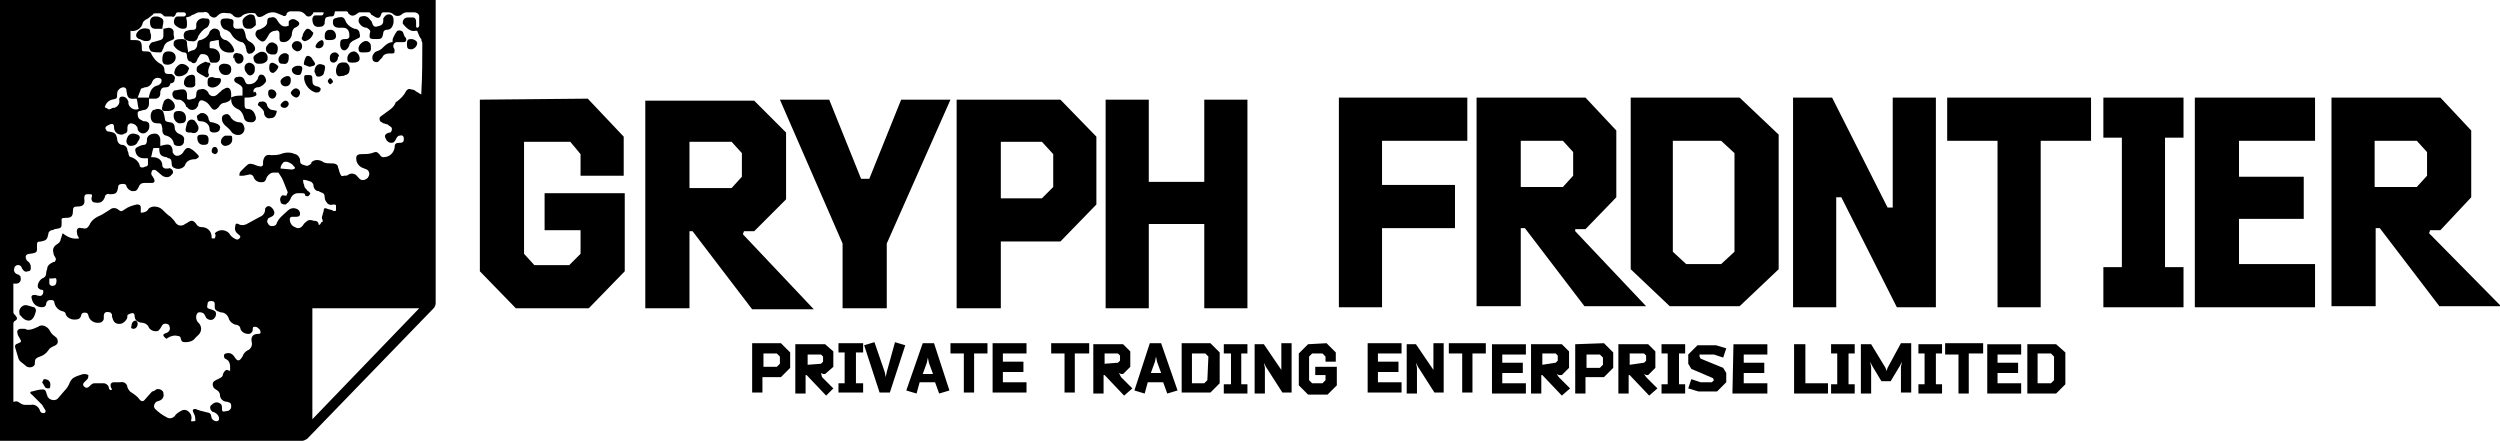
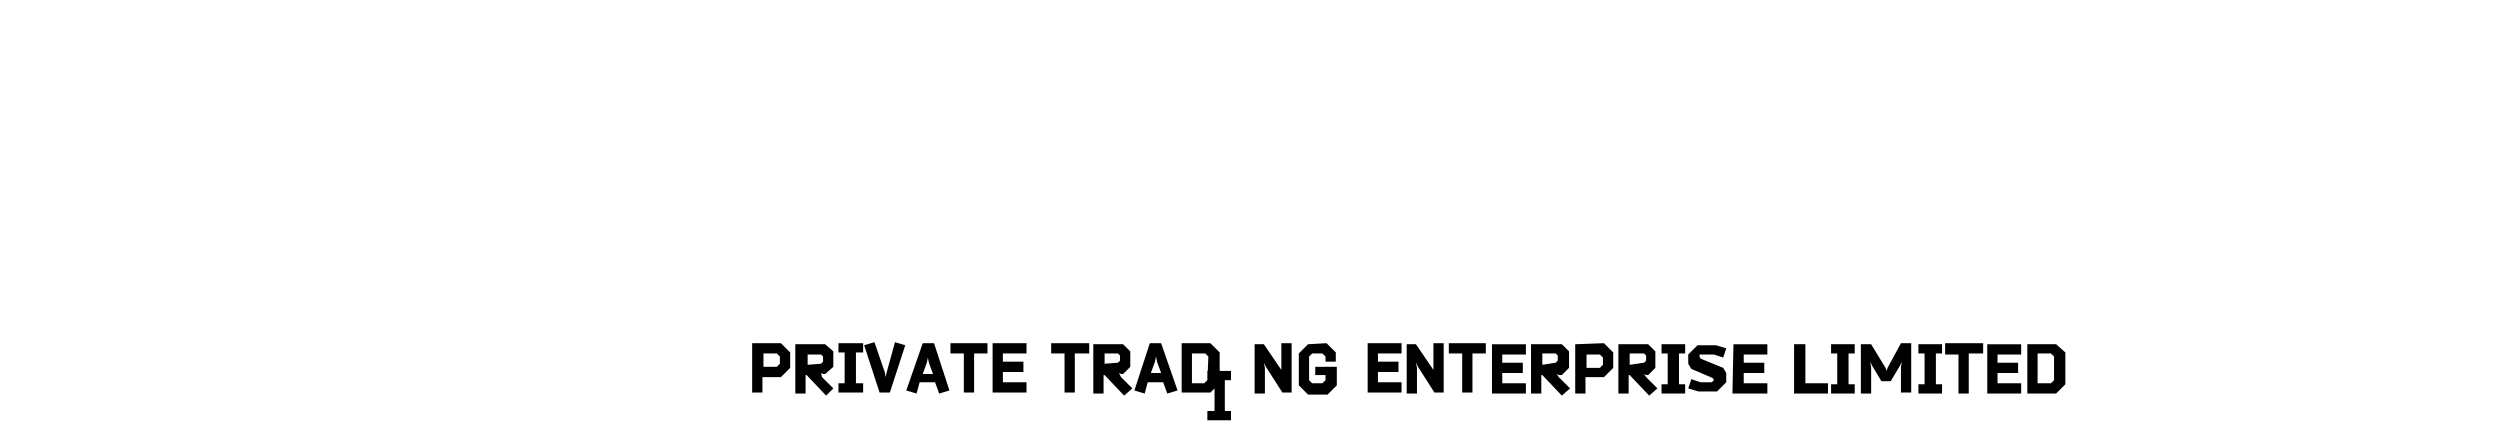
<svg xmlns="http://www.w3.org/2000/svg" version="1.1" id="图层_1" x="0px" y="0px" viewBox="0 0 243.3 42.9" style="enable-background:new 0 0 243.3 42.9;" xml:space="preserve">
-   <path d="M42.4,0.3V0H0v42.9h29.4c0.2,0,0.3-0.1,0.5-0.2L42.2,30c0.1-0.1,0.2-0.3,0.2-0.5V0.3z M10.2,10.4c0.1-0.3,0.3-0.6,0.7-0.7  c0.5-0.1,0.5-0.1,0.5-0.6c0-0.3,0.3-0.6,0.6-0.6c0.1,0,0.2,0,0.3,0.2c0,0,0,0,0,0.1l0,0c0.1,0.6,0.1,0.9,0.9,0.8h0.1  c0.1,0.3,0.1,0.7,0.2,1c-0.4,0.2-0.9-0.1-1-0.5c0-0.1,0-0.1,0-0.2c-0.1-0.3-0.3-0.5-0.6-0.5c-0.2,0-0.3,0.1-0.3,0.3c0,0,0,0,0,0  c0.1,0.3-0.1,0.7-0.5,0.8c0,0-0.1,0-0.1,0c-0.1,0-0.2,0.1-0.2,0.1c-0.1,0-0.2,0.1-0.3,0S10.2,10.5,10.2,10.4z M13.4,9.5  c0.1-0.3,0.2-0.5,0.3-0.8c0-0.1,0.1-0.1,0.1-0.1c0.1,0,0.2-0.1,0.3-0.1c0.3,0,0.6-0.2,0.7-0.5c0.1-0.3,0.4-0.5,0.7-0.4  c0.1,0,0.2,0.1,0.2,0.1c0.1,0.3-0.1,0.5-0.3,0.6c-0.6,0.1-0.8,0.6-0.9,1.1c0,0,0,0.1,0,0.1L13.4,9.5z M30.4,40.8V30h10.4L30.4,40.8z   M41,9.1c0,0,0,0.1,0,0.1l-0.5-0.3c-0.1-0.1-0.3-0.2-0.5-0.2c-0.2-0.1-0.4,0-0.5,0.2c-0.2,0.4-0.5,0.7-0.9,1c0,0-0.1,0-0.1,0.1  c-0.2,0.5-0.6,0.7-1,1c-0.1,0.1-0.3,0.2-0.4,0.3c-0.2,0.1-0.2,0.3-0.1,0.5c0.1,0.1,0.2,0.1,0.3,0.2c0.1,0,0.3,0.1,0.4,0.1  c0.1,0.1,0.3,0.2,0.4,0.3c0.1,0.2,0,0.4-0.1,0.5c0,0-0.1,0-0.1,0c-0.4,0.1-0.5,0.3-0.4,0.5c0.1,0.3,0.3,0.5,0.6,0.5  c0.2,0,0.3-0.1,0.4-0.3c0.1-0.2,0.2-0.4,0.4-0.4c0.3-0.1,0.4,0.1,0.4,0.3s0,0.4-0.4,0.4s-0.5,0.1-0.5,0.5c-0.1,0.5-0.5,0.9-1.1,0.9  c-0.1,0-0.3-0.1-0.3-0.2c-0.3-0.3-0.3-0.4-0.8-0.2c-0.3,0.1-0.7,0.1-1,0.1c-0.5,0-0.6,0.2-0.5,0.7c0.1,0.3,0.3,0.5,0.5,0.6l0.5,0.2  c0.2,0.1,0.3,0.4,0.2,0.6c0,0.1-0.1,0.1-0.1,0.2c-0.3,0.3-0.7,0.3-0.9,0c0,0-0.1-0.1-0.1-0.1c-0.2-0.3-0.6-0.4-0.9-0.2c0,0,0,0,0,0  c-0.1,0.1-0.2,0.1-0.4,0.1c-0.3,0.1-0.3,0-0.4-0.2s-0.1-0.4-0.2-0.6c0-0.3-0.3-0.4-0.6-0.4c0,0-0.1,0-0.1,0c-0.2,0-0.5,0-0.7-0.1  c-0.4-0.3-0.9-0.3-1.2,0c0,0,0,0,0,0.1c-0.2,0.2-0.4,0.3-0.6,0.2c-0.3-0.1-0.5-0.1-0.5-0.5c0-0.3-0.3-0.6-0.5-0.6  c-0.4-0.2-0.9-0.2-1.4,0c-0.3,0.1-0.6,0.1-0.9,0.1c-0.5-0.1-0.7,0.1-0.8,0.6V16c0,0.1-0.1,0.2-0.2,0.2c-0.2,0-0.5-0.1-0.7-0.2  c-0.4-0.1-0.5-0.1-0.8,0.2c-0.1,0.1-0.2,0.2-0.4,0.4c-0.1,0.1-0.2,0.2-0.2,0.4l0,0.1h0.4l0.5-0.1c0.2-0.1,0.5,0.1,0.5,0.3  c0.2,0.4,0.6,0.5,1,0.4c0,0,0,0,0,0c0.1-0.1,0.2-0.2,0.2-0.3c0.1-0.3,0.4-0.6,0.7-0.6h0.5c0.2,0.3,0.4,0.6,0.5,0.9  c0.1,0.3,0.3,0.7,0.4,1c0,0.1-0.1,0.2-0.1,0.3S27.6,19,27.5,19c-0.2,0.1-0.3,0.4-0.2,0.6c0,0.2,0.2,0.3,0.4,0.3c0.1,0,0.2,0,0.2-0.1  c0.2-0.1,0.3-0.3,0.4-0.5c0.1-0.3,0.4-0.5,0.7-0.5h0.3c0.2,0,0.4,0,0.4,0.2c0,0.1,0.2,0.1,0.3,0.1c0.1-0.1,0.2-0.2,0.2-0.3  c0,0-0.1-0.1-0.2-0.2c-0.1,0-0.1-0.1-0.2-0.2c-0.1-0.1-0.2-0.2-0.2-0.4c-0.1-0.2-0.1-0.3-0.1-0.5c0.3,0,0.5,0.1,0.8,0.2  c0.1,0.1,0.2,0.2,0.2,0.3c0,0.3,0.2,0.6,0.5,0.6l0.2,0.1c0.3,0.1,0.4,0.2,0.4,0.5c0,0.2,0.1,0.4,0.2,0.5c0.1,0.2,0.4,0.3,0.6,0.2  c0.1,0,0.3,0,0.3,0.1c0,0.2,0,0.4,0,0.5c0,0-0.2,0.1-0.3,0s-0.4-0.1-0.6-0.2s-0.3,0-0.3,0.2c0,0.1-0.1,0.3-0.1,0.4  c-0.1,0.2-0.1,0.4,0,0.5c0,0,0,0.1,0,0.2l-0.1,0C31.1,22,31,21.9,31,21.8c0-0.2-0.2-0.3-0.3-0.3c-0.3,0-0.5-0.2-0.8,0  c-0.1,0.1-0.3,0.2-0.4,0.4c-0.2,0.3-0.5,0.4-0.8,0.2c-0.3-0.1-0.5-0.4-0.5-0.8c0-0.1,0.1-0.2,0.2-0.2c0.1,0,0.3,0,0.4,0  c0.3,0,0.4-0.1,0.4-0.3c0-0.2-0.1-0.4-0.4-0.5c-0.3-0.1-0.6,0-0.8,0.2c-0.4,0.4-0.9,0.7-1.1,1.3c-0.1,0.2-0.3,0.2-0.5,0.2  c-0.2,0-0.3-0.2-0.4-0.4c0-0.2,0.1-0.4,0.2-0.4l0.2-0.1c0.2-0.1,0.3-0.2,0.3-0.4c0-0.2-0.2-0.5-0.4-0.6c-0.2-0.1-0.4,0-0.5,0.2  c0,0,0,0,0,0.1c0,0.3-0.2,0.6-0.5,0.7c-0.4,0.2-0.7,0.4-1.1,0.6c-0.3,0.2-0.7,0.3-1,0.1c-0.2-0.1-0.3,0-0.3,0.2  c-0.1,0.3,0,0.6,0.3,0.8c0.1,0.1,0.3,0.2,0.1,0.4s-0.3,0.1-0.5,0s-0.4-0.3-0.5-0.5c-0.4-0.4-1-0.4-1.4,0C21,22.8,21,23,20.9,23.2H21  h-0.4c0,0,0-0.1,0-0.1c0-0.6-0.4-1-1-1c-0.2,0-0.4-0.1-0.5-0.3c-0.3-0.4-0.5-0.4-0.9-0.1l-0.2,0.1c-0.2,0.2-0.6,0.2-0.8,0  c0,0-0.1-0.1-0.1-0.1c-0.1-0.2-0.3-0.4-0.5-0.6c-0.3-0.2-0.5-0.4-0.8-0.7c-0.2-0.2-0.5-0.3-0.8-0.3c-0.2,0-0.5,0.1-0.6,0.3  c-0.1,0.2-0.4,0.3-0.7,0.3c0-0.2,0-0.3,0-0.5c0-0.2-0.1-0.3-0.3-0.3c0,0-0.1,0-0.1,0c-0.4,0.1-0.8,0.2-1.2,0.5  c-0.3,0.2-0.3,0.2-0.6,0c-0.2-0.2-0.6-0.2-0.8,0c-0.3,0.2-0.5,0.3-0.8,0.5c-0.5,0.2-1,0.5-1.2,1c-0.2,0.3-0.3,0.4-0.7,0.3  c0,0-0.1,0-0.1,0c-0.3-0.1-0.5,0.1-0.4,0.5c0,0.2,0.1,0.3,0.2,0.5c-0.6,0.1-1.1-0.1-1.6-0.5C6,22.9,6,23.1,5.9,23.3  c0,0.2-0.2,0.4-0.4,0.5c-0.3,0.2-0.4,0.5-0.3,0.8c0,0.2,0.1,0.3,0.2,0.5c0.1,0.1,0,0.3-0.1,0.4c0,0-0.1,0-0.1,0  c-0.1,0-0.1,0.1-0.2,0.1c-0.2,0.1-0.4,0.3-0.4,0.5c0,0.1-0.1,0.3-0.1,0.4c0,0.3-0.1,0.5-0.4,0.6c-0.3,0.2-0.5,0.6-0.4,0.9  c0.1,0.1,0.2,0.2,0.3,0.2c0.3,0,0.2,0.2,0.2,0.3s-0.1,0.3-0.3,0.3c-0.2,0-0.4-0.1-0.5-0.1c-0.3,0-0.4,0.1-0.3,0.4  c0.1,0.5,0.5,0.8,1,0.8c0.2,0,0.4-0.1,0.4-0.4c0.1-0.3,0.3-0.3,0.5-0.3s0.3,0.1,0.3,0.3c0.1,0.4,0.4,0.7,0.8,0.8  c0.1,0,0.3,0.1,0.3,0.3c0.1,0.3,0.5,0.5,0.8,0.5c0.3,0,0.6,0,0.7-0.4c0-0.1,0.1-0.2,0.1-0.2c0.1-0.1,0.4-0.1,0.5,0  c0,0,0.1,0.1,0.1,0.2c0.1,0.5,0.6,0.8,1.1,0.7c0,0,0,0,0,0c0.2,0,0.4-0.2,0.4-0.4c0-0.1,0-0.1,0-0.2c0-0.4,0.2-0.5,0.6-0.4  c0.1,0,0.1,0.1,0.2,0.2c0,0.1,0,0.1,0,0.2c0.1,0.4,0.2,0.6,0.5,0.7c0.4,0.1,0.7-0.1,0.9-0.4c0.1-0.1,0.1-0.3,0.1-0.4  s0.5-0.3,0.6-0.2c0.1,0.1,0.1,0.2,0.1,0.2c0,0.4,0.2,0.6,0.6,0.7c0.4,0,0.7,0.2,0.8,0.5c0.2,0.3,0.6,0.4,0.9,0.3  c0.1-0.1,0.2-0.2,0.3-0.4c0.1-0.2,0.2-0.3,0.4-0.3c0.2,0,0.4,0.1,0.4,0.3c0,0,0,0,0,0c0.1,0.2,0,0.5-0.3,0.6c0,0,0,0,0,0  c-0.3,0.1-0.4,0.2-0.2,0.4s0.2,0.2,0.3,0.1c0.3-0.2,0.7-0.3,1-0.2c0.2,0,0.3,0.1,0.3,0.3c0.1,0.3,0.2,0.3,0.5,0.3  c0.3,0,0.7-0.1,0.9-0.4c0.1-0.1,0.1-0.1,0.2-0.2c0.4-0.3,0.5-0.8,0.2-1.2c0,0-0.1-0.1-0.1-0.1c-0.2-0.2-0.3-0.6-0.1-0.9  c0.1-0.2,0.6-0.1,0.7,0.1c0,0.1,0.1,0.1,0.1,0.2c0.1,0.3,0.5,0.4,0.7,0.3c0,0,0,0,0,0c0.2-0.1,0.4-0.4,0.3-0.7  c0-0.1-0.1-0.1-0.2-0.2c-0.1,0-0.2-0.1-0.3-0.1c-0.3-0.1-0.4-0.1-0.3-0.5c0-0.2,0.1-0.3,0.3-0.3c0,0,0,0,0,0c0.2,0,0.4,0,0.4,0.3  c0,0.1,0,0.2,0,0.3c0,0.2,0.1,0.3,0.3,0.4c0.1,0,0.2,0.1,0.3,0.1c0.4,0,0.7,0.3,0.8,0.7c0.1,0.2,0.3,0.4,0.6,0.5  c0.3,0,0.5,0.2,0.5,0.4c0.1,0.3,0.4,0.5,0.8,0.5c0.2,0,0.4-0.2,0.4-0.4s0-0.3,0.2-0.3c0.2,0,0.3,0.1,0.4,0.2l0.1,0.1  c0.1,0.3,0.1,0.4-0.2,0.4c-0.5,0-0.7,0.3-0.6,0.8c0.1,0.3-0.1,0.7-0.4,0.8c-0.2,0.1-0.4,0.3-0.5,0.6c-0.3,0.5-0.5,0.5-0.8,0  c-0.2-0.3-0.5-0.4-0.8-0.3c-0.1,0-0.2,0.1-0.2,0.2c0,0.1,0,0.2,0.1,0.3c0.5,0.2,0.5,0.6,0.5,1v0.2L22.1,36c-0.2,0-0.3,0.2-0.4,0.4  c0,0.2-0.1,0.3-0.3,0.4L21,37c-0.2,0.1-0.3,0.2-0.3,0.4c0,0.2,0.1,0.4,0.3,0.5c0.2,0.1,0.4,0.3,0.4,0.5c0,0.4,0.3,0.7,0.7,0.7  c0.4,0.1,0.4,0.2,0.4,0.5c0,0.2-0.2,0.4-0.4,0.4l0,0c-0.5,0.1-0.5,0.1-0.5-0.4c0-0.2-0.1-0.3-0.3-0.4c0,0,0,0,0,0  c-0.3-0.1-0.5,0-0.7,0.2c-0.2,0.1-0.2,0.4,0,0.6c0.1,0.1,0.1,0.1,0.2,0.1c0.2,0.1,0.4,0.2,0.5,0.5c0,0.2,0.1,0.3-0.2,0.4  c-0.2,0-0.4-0.1-0.5-0.3l0,0c-0.1-0.5-0.1-0.5-0.6-0.6c-0.3-0.1-0.5-0.1-0.7-0.2c-0.1,0-0.2-0.1-0.3-0.1c-0.2,0-0.3,0.1-0.2,0.3  s0.2,0.4,0.2,0.6s0.1,0.3-0.2,0.3h-0.2c0,0,0-0.1,0-0.1c0.1-0.3,0-0.6-0.2-0.8c-0.2-0.2-0.5-0.3-0.8-0.1c-0.2,0.1-0.5,0.3-0.6,0.5  c-0.2,0.2-0.5,0.3-0.8,0.1c-0.4-0.2-0.8-0.5-1.1-0.8c-0.2-0.2-0.1-0.5,0.1-0.7l0.3-0.1c0.3-0.1,0.5-0.4,0.4-0.7c0,0,0-0.1,0-0.1  c-0.1-0.3-0.5-0.4-0.7-0.3c0,0,0,0,0,0c-0.1,0.1-0.3,0.2-0.4,0.2L14,39c-0.2,0.1-0.3,0-0.4-0.1c0,0,0,0,0,0  c-0.2-0.3-0.5-0.5-0.8-0.7c-0.2-0.1-0.3-0.3-0.4-0.5c0-0.3-0.3-0.6-0.7-0.5c0,0,0,0,0,0c-0.2,0-0.4,0-0.6,0c-0.3,0-0.4,0.2-0.3,0.5  c0,0.1,0.1,0.1,0.1,0.2c-0.1,0.1-0.2,0.1-0.3-0.1c0-0.3-0.3-0.5-0.5-0.5c-0.3,0-0.6,0-0.9,0c-0.2,0-0.3,0.1-0.5,0.3  c-0.1,0.1-0.3,0.2-0.4,0.1c-0.2-0.1-0.3-0.3-0.1-0.5s0.2-0.2,0.3-0.3c0.1-0.1,0.1-0.3,0.1-0.4c-0.2-0.1-0.3-0.1-0.5-0.1  c-0.3,0.1-0.7,0.2-1,0.4C7,36.9,6.9,37,6.8,37.2c-0.1,0.3-0.3,0.6-0.5,0.8l-0.6,0.7C5.5,39,5.1,39,4.8,38.8  c-0.1-0.1-0.2-0.2-0.2-0.3l0,0c-0.1-0.2-0.1-0.6-0.4-0.6c-0.4,0-0.7,0.1-1.1,0.2c-0.2,0-0.2,0.2,0,0.3c0.3,0.3,0.7,0.7,1,1  c0.1,0.2,0.2,0.3,0.3,0.5c0.1,0.1,0,0.3-0.1,0.3c0,0,0,0,0,0c-0.2,0-0.3,0-0.4-0.2c-0.1-0.4-0.5-0.7-0.9-0.6c-0.2,0-0.4,0-0.6,0  c-0.2,0-0.3-0.1-0.5-0.2c-0.1-0.1-0.3-0.2-0.5-0.1H1.3c0-0.1,0-0.2,0-0.3v-7.2c0-0.2,0-0.3,0.2-0.4s0.2-0.3,0-0.5  c-0.1-0.1-0.2-0.2-0.2-0.3v-2.6c0-0.1,0-0.1,0-0.2h0.3C1.9,27.6,2.1,27.3,2,27c0,0,0-0.1,0-0.1c-0.1-0.1-0.2-0.2-0.3-0.2  c-0.3-0.1-0.4-0.4-0.3-0.6c0-0.1,0-0.1,0.1-0.2c0.2-0.2,0.5-0.1,0.6,0.1c0,0.1,0.1,0.2,0.1,0.2c0.1,0.2,0.3,0.3,0.5,0.2  C3,26.4,3,26.2,3,26c0-0.2-0.1-0.4-0.2-0.5c-0.2-0.1-0.3-0.3-0.3-0.5c0-0.2,0.2-0.3,0.4-0.3c0.8-0.1,0.7-0.2,0.7-0.8  c0-0.3,0-0.4,0.4-0.4c0.5-0.1,0.6-0.2,0.7-0.7c0-0.2,0.1-0.3,0.3-0.4c0.1,0,0.2,0,0.3-0.1c0.7-0.1,0.7-0.1,0.7-0.7  c0-0.3-0.1-0.4,0.4-0.4s0.7-0.1,0.7-0.7c0-0.3,0.1-0.4,0.4-0.4l0,0c0.6,0,0.8-0.2,0.7-0.8c0-0.3,0.1-0.4,0.3-0.4h0.1  C9,18.9,9,18.9,8.9,19.3c0,0.2,0.1,0.4,0.3,0.4c0.5,0.1,0.8,0,1-0.5c0-0.2,0.2-0.4,0.5-0.3c0,0,0,0,0,0c0.6,0,0.7-0.1,0.8-0.7  c0-0.3,0.3-0.3,0.5-0.3s0.3,0.1,0.3,0.2c0.1,0.3,0.4,0.5,0.6,0.5c0.3,0,0.4,0,0.6-0.4c0.1-0.3,0.3-0.4,0.6-0.4c0.2,0,0.4,0,0.7,0  c0.2,0,0.3-0.1,0.2-0.4c-0.1-0.1-0.1-0.2-0.2-0.3c-0.1-0.1-0.1-0.3,0-0.5c0.1-0.1,0.3-0.1,0.4,0l0.6,0.5c0.3,0.2,0.7,0.2,0.9-0.1  c0,0,0.1-0.1,0.1-0.1c0.1-0.2,0-0.4-0.2-0.5c-0.1,0-0.1-0.1-0.2,0c-0.1,0-0.2,0-0.3,0c-0.1,0-0.3-0.1-0.3-0.3c0-0.5-0.4-0.8-0.9-0.8  h-0.2c0.1-0.3,0.1-0.5,0.2-0.8c0-0.1,0.1-0.1,0.2-0.1c0.1,0,0.3,0,0.4,0c0,0.6,0.1,0.8,0.7,0.9c0.1,0,0.1,0.1,0.2,0.1  c0.2,0,0.3,0.2,0.3,0.4c0,0,0,0,0,0c0,0.4,0.1,0.5,0.4,0.6c0.3,0.1,0.7,0,0.9-0.3c0.1-0.4,0.5-0.6,0.9-0.6c0.1,0,0.2,0,0.3-0.1  c0.2-0.1,0.2-0.2,0-0.4c-0.2-0.2-0.4-0.4-0.6-0.5c-0.3-0.2-0.5-0.1-0.7,0.2c-0.1,0.2-0.2,0.3-0.4,0.4c-0.2,0.1-0.4,0.1-0.6-0.1  c0-0.1-0.1-0.1-0.1-0.2c0-0.1,0-0.1,0-0.2c-0.1-0.5-0.3-0.6-0.8-0.5l-0.4,0.1c0-0.2,0-0.4,0-0.6c0-0.3-0.2-0.6-0.5-0.6  c-0.3,0-0.7,0.1-0.8,0.5c0,0.1,0,0.1,0,0.2c0,0.2-0.1,0.4-0.3,0.4c-0.2,0-0.4,0.1-0.6,0.2c-0.2,0.1-0.3,0.2-0.2,0.5  c0.1,0.4,0.4,0.6,0.8,0.6h0.4c0,0.2,0,0.4,0,0.6c0,0.1-0.1,0.2-0.2,0.2c-0.1,0-0.2,0.1-0.3,0.1c-0.1,0-0.3,0-0.3-0.2c0,0,0,0,0,0  c-0.1-0.4-0.5-0.7-0.8-0.8c-0.2,0-0.3-0.2-0.3-0.4c0-0.1-0.1-0.2-0.1-0.3c0-0.3-0.3-0.5-0.5-0.5c-0.3,0-0.5-0.3-0.5-0.6  c-0.1-0.5-0.2-0.6-0.8-0.7c-0.1,0-0.2,0-0.3-0.2s0-0.3,0.2-0.4l0.2-0.1c0.3-0.1,0.4,0,0.4,0.3c0,0.4,0.3,0.7,0.7,0.7  c0.1,0,0.2,0,0.3-0.1c0.2,0,0.3-0.2,0.3-0.3v-0.2c0-0.2,0-0.4,0.3-0.5c0.2,0,0.5,0.1,0.6,0.3c0.1,0.1,0.1,0.2,0.1,0.3  c0.1,0.3,0.5,0.5,0.8,0.3c0,0,0,0,0,0c0.3-0.2,0.4-0.5,0.3-0.9c-0.1-0.1-0.2-0.2-0.4-0.2c-0.1,0-0.2,0-0.3-0.1  c-0.3-0.1-0.4-0.3-0.4-0.6c0,0,0,0,0-0.1c0-0.1,0.1-0.2,0.2-0.2c0.1,0,0.3-0.1,0.4-0.1c0.3,0,0.5-0.3,0.5-0.6c0,0,0,0,0,0  c0-0.2,0-0.4,0-0.5h0.6c0.3,0,0.5-0.2,0.5-0.5c0,0,0,0,0,0c0-0.1,0-0.1,0-0.2c0.1-0.3,0.2-0.4,0.5-0.4s0.4-0.1,0.5-0.4  C16.9,8.1,17,7.9,17,7.7c0.1-0.2-0.1-0.4-0.3-0.5c0,0-0.1,0-0.1,0h-0.2c-0.3,0-0.4-0.1-0.4-0.4c0-0.3-0.2-0.5-0.4-0.6  c-0.4-0.2-0.7-0.6-0.9-1C14.7,5.1,14.5,5,14.3,5h-0.1c-0.4,0-0.4,0-0.4-0.4v0c0-0.6-0.2-0.7-0.7-0.7h-0.4V3c0.5,0.1,1.1-0.2,1.2-0.8  c0.1-0.2,0.3-0.3,0.5-0.4l0.5-0.4c0-0.1,0.1-0.1,0.2-0.1c0.2,0,0.3,0,0.5,0c0.1,0,0.2,0.1,0.3,0.2s0.1,0.1,0.2,0.1s0.4,0,0.6,0  c0.2,0.1,0.3,0,0.4-0.2c0,0,0,0,0,0c0-0.1,0.1-0.2,0.2-0.2h0.6c0.1,0,0.2,0.1,0.2,0.2s-0.1,0.2-0.2,0.2h-0.5c-0.2,0-0.3,0-0.4,0.2  s-0.1,0.4,0,0.6c0.2,0.2,0.5,0.4,0.8,0.4c0.3,0,0.4-0.1,0.4-0.4s0-0.4-0.1-0.7c0.1,0,0.3-0.1,0.4-0.1c0.1-0.1,0.3-0.2,0.4-0.2  c0.1-0.1,0.2-0.1,0.4-0.2c0.2,0,0.4,0,0.5,0c0.2-0.1,0.5,0,0.6,0.3c0.2,0.2,0.5,0.3,0.7,0.1c0,0,0.1-0.1,0.1-0.1  c0.4-0.4,0.8-0.2,1.2-0.2c0.1,0,0.1,0.1,0.2,0.1c0.2,0.3,0.6,0.4,0.9,0.2c0,0,0.1-0.1,0.1-0.1c0.3-0.2,0.8-0.3,1.2-0.2  c0.1,0,0.1,0.1,0.1,0.1c0.2,0.3,0.3,0.3,0.6,0.2c0.1,0,0.1-0.1,0.2-0.1c0.4-0.3,0.9-0.4,1.3-0.2c0.2,0.1,0.3,0.1,0.5,0.2  c0.1,0.1,0.3,0.1,0.4-0.1c0,0,0-0.1,0-0.1c0.1-0.1,0.2-0.2,0.4-0.2c0.2,0,0.5,0,0.7,0c0.3,0,0.5,0.1,0.7,0.3  c0.1,0.2,0.4,0.3,0.6,0.1c0.1-0.1,0.2-0.2,0.2-0.3h1c0,0.2-0.1,0.3-0.2,0.3h-0.6c-0.2,0-0.2,0.1-0.3,0.3c0,0.6,0.2,0.9,0.8,0.8  c0.2,0,0.3-0.1,0.4-0.3c0-0.1,0-0.1,0-0.2c0.1-0.4,0-0.4,0.5-0.5c0.4,0,0.4,0,0.5-0.5c0.4,0,0.8,0,1.1,0c0.1,0,0.2,0.1,0.2,0.2  c0.3,0.3,0.5,0.3,0.9,0c0.1-0.1,0.2-0.1,0.2-0.1c0.3,0,0.6,0,0.9,0c0.1,0,0.2,0.1,0.2,0.2c0.2,0.1,0.3,0.2,0.5,0.3  c0.3,0.1,0.4,0,0.5-0.3c0-0.1,0.1-0.2,0.2-0.2c0.2,0,0.4,0,0.5,0c0.2,0,0.4,0.1,0.5,0.2c0.2,0.2,0.6,0.2,0.8,0c0,0,0,0,0,0  c0.1-0.1,0.3-0.2,0.5-0.2c0.2,0,0.5,0,0.7,0c0.3,0,0.5,0.2,0.5,0.4c0,0,0,0,0,0.1c0,0.3,0,0.5,0,0.8c0,0.1-0.1,0.2-0.2,0.2  c-0.1,0-0.1-0.1-0.1-0.2s0-0.3,0-0.4c0-0.2-0.1-0.4-0.3-0.4c-0.2,0-0.3,0-0.5,0c-0.3,0-0.5,0.2-0.5,0.5c0,0,0,0.1,0,0.1  C39.6,2.8,40,3.1,40.4,3c0,0,0,0,0,0h0.2c0.1,0.2,0.1,0.3,0.2,0.5s0.1,0.2,0.2,0.3C41,4,41.1,4.1,41.1,4.2C41.1,5.8,41.1,7.4,41,9.1  z M28.7,16.4c0,0-0.2,0.1-0.3,0.1l-1.1-0.1c0-0.2,0.1-0.4,0.2-0.5c0.1-0.2,0.4-0.2,0.6-0.1c0.2,0.1,0.4,0.2,0.5,0.4  C28.7,16.2,28.7,16.3,28.7,16.4z M5.5,27.3c0,0.3-0.1,0.5-0.3,0.5c-0.2,0.1-0.4-0.1-0.4-0.2c0,0,0-0.1,0-0.1c0-0.1,0-0.3,0-0.4h0.4  C5.4,27,5.5,27.1,5.5,27.3z M2.4,32c-0.1,0-0.2,0-0.4,0c-0.2,0-0.4,0.2-0.3,0.4c0,0,0,0,0,0c0,0.2,0.1,0.3,0.2,0.5  c0.2,0.3,0.2,0.4-0.1,0.5s-0.4,0.2-0.3,0.5s0.2,0.7,0.3,1c0,0.1,0.1,0.1,0.1,0.2c0.2,0.2,0.4,0.3,0.6,0.5c0.2,0.2,0.6,0.2,0.8,0  c0.1-0.1,0.1-0.2,0.1-0.4c0-0.3,0.2-0.4,0.5-0.5c0.3-0.1,0.6-0.3,0.8-0.6c0.1-0.2,0.3-0.3,0.5-0.4c0.3-0.1,0.5-0.3,0.4-0.6  c0-0.2-0.2-0.3-0.3-0.4c-0.2-0.1-0.4-0.4-0.5-0.6c-0.2-0.3-0.6-0.5-0.9-0.4c-0.1,0-0.1,0.1-0.2,0.1C3.3,32,3,32.1,2.7,32.1  C2.6,32.1,2.5,32,2.4,32z M16.9,4.4c0.1,0.2,0.3,0.4,0.5,0.5c0.2,0.1,0.3,0.2,0.5,0.2c0.2,0,0.3,0.1,0.3,0.4c0,0.2,0.1,0.5,0.4,0.5  C18.7,6.2,19,6.2,19.1,6c0.1-0.1,0.1-0.3,0.2-0.4s0.1-0.2,0.2-0.3c0.3-0.1,0.7,0,0.8,0.3c0,0.1,0.1,0.2,0.1,0.3  c0,0.1,0.1,0.2,0.2,0.2c0.1,0,0.3,0,0.4,0c0.2,0,0.4-0.2,0.4-0.4c0.1-0.6-0.3-1-0.8-1c-0.2,0-0.2,0-0.2-0.2c0-0.1,0-0.2,0-0.3  c0-0.1,0.1-0.2,0.2-0.2c0.2,0,0.4-0.1,0.7-0.1c0,0.1,0,0.2,0,0.2c0,0.8,0.6,1.1,1.3,1c0.1,0,0.2-0.1,0.2-0.2c-0.1-0.4-0.4-0.8-0.8-1  c-0.3,0-0.6-0.3-0.6-0.7c0-0.2-0.2-0.4-0.4-0.4c-0.2-0.1-0.5,0.1-0.6,0.3c-0.1,0.4-0.5,0.7-0.9,0.8c-0.2,0-0.3,0.2-0.3,0.4  c0,0.3-0.2,0.6-0.5,0.6c-0.2,0.1-0.3,0.1-0.4,0.2c0-0.3-0.1-0.6-0.1-0.9S18,3.8,17.7,3.8c-0.5,0-0.8,0.1-0.8,0.4  C16.9,4.3,16.9,4.4,16.9,4.4z M22.5,9.2c0-0.5-0.2-0.8-0.6-0.6c-0.1,0.1-0.3,0.1-0.4,0.3C21.3,9,21.2,9.2,21,9.3s-0.5,0.1-0.7-0.2  c0-0.1-0.1-0.2-0.1-0.2c-0.2-0.2-0.4-0.3-0.7-0.2c-0.3,0-0.4,0.2-0.4,0.5s-0.1,0.3-0.2,0.4c-0.2,0-0.3,0.1-0.5,0.1  c-0.2,0-0.2-0.1-0.2-0.2s0-0.2,0-0.3c0-0.2-0.1-0.5-0.4-0.5c0,0,0,0-0.1,0c-0.3,0-0.5,0.1-0.7,0.1c-0.1,0-0.1,0.1-0.2,0.2  c-0.1,0.3,0.1,0.7,0.5,0.7c0,0,0.1,0,0.1,0c0.3,0,0.6,0.3,0.7,0.6c0,0.1,0,0.1,0.1,0.1c0.1,0.2,0.3,0.3,0.5,0.3  c0.2,0,0.4-0.1,0.5-0.3c0.1-0.1,0.1-0.2,0.1-0.3c0.1-0.3,0.2-0.4,0.5-0.3s0.5,0.3,0.7,0.6s0.4,0.4,0.7,0.1c0,0,0.1-0.1,0.1-0.1  c0.1-0.2,0.3-0.4,0.6-0.4C22.5,9.8,22.5,9.7,22.5,9.2z M25,8.5c0.1,0,0.2,0,0.4-0.1c0.2-0.1,0.4-0.3,0.5-0.5c0-0.2-0.1-0.5-0.3-0.6  c-0.3-0.1-0.4,0-0.5,0.3c0,0.1-0.1,0.2-0.1,0.2c-0.2,0.3-0.5,0.4-0.8,0.4c-0.3,0-0.3-0.2-0.4-0.4c-0.1-0.3-0.4-0.4-0.7-0.3  c0,0-0.1,0-0.1,0c-0.2,0.1-0.3,0.3-0.1,0.5c0.2,0.1,0.3,0.2,0.5,0.3c0.1,0.1,0.2,0.2,0.2,0.3c0,0.2,0,0.5,0,0.7  c-0.3,0-0.6,0-0.9,0.1s-0.2,0.1-0.2,0.3c0,0.4,0.2,0.7,0.6,0.9c0.3,0.1,0.5,0.4,0.6,0.7c0.1,0.5,0.3,0.6,0.8,0.6  c0.2,0,0.3-0.1,0.4-0.3c0-0.1,0-0.1,0-0.2c-0.1-0.4-0.3-0.8-0.8-0.8c-0.3,0-0.3-0.2-0.3-0.5c0-0.2,0-0.4,0-0.6c0.3,0,0.6,0,0.9-0.1  s0.3-0.2,0.2-0.4S24.7,9.1,24.7,9C24.6,8.8,24.7,8.6,25,8.5C24.9,8.5,25,8.5,25,8.5z M28.7,2.7l0.2-0.1c0.3-0.2,0.3-0.4,0-0.6  c-0.1,0-0.1-0.1-0.2-0.1c-0.2-0.1-0.5,0-0.6,0.2c0,0.1,0,0.1,0,0.2v0.2c-0.5,0.2-0.8,0-1.1-0.5c-0.1-0.2-0.3-0.4-0.6-0.3  c-0.3,0-0.4,0.1-0.4,0.5c0,0.2-0.2,0.4-0.4,0.5c-0.2,0.1-0.3,0.2-0.5,0.2c-0.2,0.1-0.3,0.4-0.2,0.6c0.1,0.2,0.3,0.4,0.5,0.5  c0.2,0.1,0.4,0,0.5-0.2c0.1-0.1,0.1-0.2,0.2-0.3c0.1-0.3,0.4-0.5,0.7-0.5c0.2-0.1,0.4,0,0.4,0.3c0,0.1,0,0.3,0,0.4  c0,0.3,0.1,0.4,0.4,0.4c0.4,0,0.7-0.3,0.8-0.7C28.4,3.1,28.5,2.8,28.7,2.7z M17.6,13.1c-0.3-0.1-0.6-0.3-0.6-0.7  c0-0.3-0.2-0.5-0.5-0.5c-0.5-0.1-0.4-0.1-0.5-0.6c0-0.1-0.1-0.3-0.1-0.4c-0.1-0.2-0.3-0.3-0.6-0.3c-0.1,0-0.2,0.1-0.4,0.1  c-0.2,0.2-0.3,0.5-0.2,0.9c0.1,0.3,0.3,0.4,0.6,0.4c0.4,0,0.4,0,0.5,0.5c0,0.1,0,0.2,0,0.2c0,0.3,0.2,0.5,0.4,0.5  c0.3,0.1,0.6,0.3,0.7,0.7c0,0.2,0.2,0.3,0.4,0.3c0,0,0,0,0,0h0.2c0.2,0,0.4-0.2,0.4-0.4c0,0,0-0.1,0-0.1  C18,13.4,17.8,13.2,17.6,13.1z M36.6,3.8c0.5,0,0.6,0,0.7-0.6c0-0.2,0.2-0.3,0.3-0.3c0.4,0,0.6-0.2,0.7-0.7c0-0.1,0-0.2,0-0.3  c0-0.3-0.2-0.5-0.4-0.5c0,0-0.1,0-0.1,0c-0.2,0-0.4,0.2-0.5,0.4c0,0,0,0.1,0,0.1c0,0,0,0.1,0,0.1c0,0.4-0.2,0.5-0.7,0.6  c-0.3,0-0.3-0.2-0.4-0.4c0-0.1-0.1-0.2-0.2-0.3c-0.2-0.3-0.5-0.4-0.8-0.3c-0.2,0-0.3,0.2-0.3,0.4c0,0,0,0.1,0,0.1  c0.1,0.3,0.4,0.6,0.8,0.6C36,2.9,36.1,3,36,3.2C35.9,3.8,36,3.8,36.6,3.8L36.6,3.8z M22,2.9c0.2,0.1,0.4,0.2,0.5,0.4  c0.2,0.4,0.6,0.7,1,0.8c0.2,0,0.3,0.2,0.4,0.4c0,0.2,0.1,0.3,0.1,0.5c0.1,0.2,0.2,0.3,0.4,0.2c0.2,0,0.3-0.2,0.4-0.3  c0.1-0.3-0.1-0.6-0.4-0.8c-0.3-0.1-0.5-0.4-0.5-0.7c-0.2-0.8-0.3-0.6-0.8-0.6c-0.3,0-0.4-0.1-0.4-0.4c0.1-0.6-0.1-0.5-0.5-0.6h-0.3  c-0.4,0-0.5,0.2-0.4,0.6C21.6,2.7,21.8,2.9,22,2.9z M33,2.7c0.1,0,0.2,0,0.2,0h0.2c0.4,0,0.6,0.3,0.6,0.7c0,0.1,0,0.1,0,0.2  c-0.1,0.2-0.2,0.2-0.4,0.2c-0.4,0-0.5,0.1-0.5,0.5s0.2,0.6,0.4,0.6s0.4-0.2,0.5-0.5c0-0.2,0.2-0.3,0.3-0.4c0.2-0.1,0.4-0.2,0.6-0.3  C35,3.7,35.1,3.5,35,3.3c0-0.3-0.2-0.5-0.5-0.5c-0.3-0.1-0.6-0.3-0.8-0.6c-0.2-0.5-0.3-0.6-0.8-0.5s-0.5,0.2-0.5,0.5  S32.6,2.7,33,2.7z M39.2,3.1C39.1,3,38.9,2.9,38.7,3c0,0-0.1,0-0.1,0.1c-0.1,0.1-0.2,0.3-0.3,0.5c-0.1,0.2-0.1,0.3-0.1,0.5  c-0.3,0-0.6,0.2-0.8,0.4c-0.2,0.2-0.3,0.3-0.5,0.4C36.7,5,36.5,5,36.4,5.2c-0.2,0.2-0.2,0.5-0.1,0.7c0.2,0.2,0.5,0.2,0.6,0  c0.1-0.1,0.2-0.2,0.3-0.3c0.1-0.3,0.4-0.4,0.7-0.4c0.1,0,0.2,0,0.3,0c0.2,0,0.2-0.1,0.2-0.3s-0.1-0.2-0.1-0.3  c-0.1-0.2,0.1-0.5,0.3-0.5c0,0,0,0,0.1,0h0.6c0.2,0,0.3-0.2,0.2-0.4C39.3,3.5,39.3,3.3,39.2,3.1L39.2,3.1z M18.4,4h0.2  c0.4,0.1,0.6-0.1,0.7-0.5c0.2-0.3,0.4-0.6,0.8-0.8c0.2-0.1,0.3-0.4,0.3-0.6c0-0.2-0.1-0.3-0.3-0.3c0,0,0,0-0.1,0  c-0.4-0.1-0.8,0.1-0.9,0.5c0,0.1,0,0.2,0,0.3c0,0.2-0.1,0.3-0.3,0.3c-0.2,0-0.4,0-0.6,0.1C18,3,17.8,3.3,17.9,3.6  C17.9,3.8,18.1,3.9,18.4,4z M16.5,4c0.5-0.2,0.5-0.2,0.4-0.6c0-0.1,0-0.2,0-0.3c0-0.2-0.2-0.4-0.5-0.4c0,0,0,0,0,0l-0.5,0.1  c0,0.2,0,0.4,0,0.6s0,0.4-0.3,0.5s-0.4,0.1-0.7,0.2c-0.2,0-0.3,0.2-0.4,0.4c0,0.2,0.1,0.4,0.2,0.5c0.3,0.1,0.6,0.1,0.9,0.1  c0.2,0,0.2-0.3,0.3-0.4C16,4.3,16.2,4.1,16.5,4z M23.3,11.9c-0.4,0-0.8-0.3-0.9-0.6c-0.1-0.1-0.2-0.2-0.3-0.2  c-0.2,0-0.5,0.1-0.5,0.4c0,0,0,0.1,0,0.1c0,0.2,0.1,0.4,0.3,0.6c0.2,0.2,0.4,0.3,0.6,0.6c0.2,0.3,0.6,0.4,0.9,0.3c0,0,0,0,0,0  c0.3-0.1,0.4-0.4,0.4-0.6C23.7,12,23.5,11.9,23.3,11.9L23.3,11.9z M2.6,29.7c-0.1,0-0.1,0-0.2,0c-0.4,0.1-0.6,0.5-0.5,0.8  c0,0.1,0,0.2,0.1,0.2c0.2,0.3,0.5,0.5,0.8,0.5c0.3,0,0.5-0.3,0.6-0.6c0-0.1,0.1-0.2,0.1-0.4c0-0.1-0.1-0.3-0.2-0.3L2.6,29.7z M21,12  c-0.1,0-0.2-0.1-0.4-0.1c-0.2,0-0.2-0.1-0.3-0.3c0-0.3-0.3-0.6-0.6-0.6c-0.1,0-0.2,0-0.3,0.1c-0.2,0.1-0.3,0.2-0.2,0.4  c0,0.2,0.1,0.3,0.3,0.3c0,0,0,0,0,0c0.5,0,0.9,0.3,0.9,0.8c0,0,0,0,0,0c0,0.2,0.2,0.3,0.4,0.3c0.3,0,0.6-0.1,0.6-0.4  C21.5,12.3,21.3,12.1,21,12z M26.5,10.7c-0.2,0-0.4-0.2-0.5-0.4c0-0.3-0.3-0.5-0.6-0.4c0,0-0.1,0-0.1,0c-0.1,0-0.2,0.2-0.2,0.3  c0,0,0,0.1,0.1,0.1c0.1,0.1,0.2,0.2,0.3,0.3c0.1,0.1,0.2,0.2,0.2,0.4c0,0.3,0.3,0.6,0.6,0.5c0,0,0,0,0,0c0.4,0,0.5-0.2,0.6-0.5  S26.9,10.8,26.5,10.7L26.5,10.7z M33.7,6.1c-0.7-0.1-0.9,0.1-1,0.7v0.1c0,0.4,0.2,0.6,0.5,0.5c0.1,0,0.3,0,0.4-0.1  C33.8,7.3,34,7.1,34,6.9C34.1,6.6,34,6.3,33.7,6.1C33.7,6.1,33.7,6.1,33.7,6.1L33.7,6.1z M20.4,6.1c-0.1,0-0.2,0-0.4-0.1  c-0.2,0.1-0.5,0.2-0.7,0.4c-0.2,0.1-0.2,0.5-0.1,0.6c0.2,0.2,0.5,0.3,0.8,0.5c0.1,0.1,0.3,0,0.3-0.1c0-0.1,0.1-0.2,0-0.2  c-0.1-0.3,0-0.5,0.1-0.8C20.5,6.3,20.5,6.2,20.4,6.1C20.4,6.2,20.4,6.2,20.4,6.1L20.4,6.1z M17.2,7.4c0.4,0.1,0.8-0.1,1-0.3  c0.1-0.1,0.1-0.3,0.2-0.4c0-0.1-0.1-0.2-0.1-0.2c-0.3-0.3-0.7-0.4-1-0.1c0,0-0.1,0.1-0.1,0.1c-0.1,0.1-0.2,0.3-0.2,0.4  C16.9,7.1,17,7.3,17.2,7.4C17.2,7.4,17.2,7.4,17.2,7.4z M30.8,8.4c-0.3-0.1-0.4-0.2-0.4-0.6s0-0.5-0.4-0.5s-0.4,0-0.4,0.4  c0.1,0.6,0.5,1.1,1.1,1.3h0.2c0.1,0,0.3-0.1,0.3-0.3c0,0,0-0.1,0-0.1C31.1,8.5,31,8.4,30.8,8.4L30.8,8.4z M14.7,3.5  c0-0.2-0.1-0.3-0.1-0.5c0-0.1-0.1-0.2-0.2-0.2c-0.4-0.1-0.8,0-1,0.3c-0.2,0.2-0.2,0.5,0,0.6c0.1,0.1,0.1,0.1,0.2,0.1  C13.8,3.9,14,4,14.2,4C14.6,4,14.7,3.9,14.7,3.5z M24.2,2.8c0.1,0,0.3,0,0.4-0.1c0.1-0.1,0.3-0.2,0.3-0.3c0-0.2,0-0.5-0.1-0.7  c0-0.2-0.2-0.3-0.4-0.3c0,0,0,0-0.1,0c-0.3,0.1-0.6,0.3-0.7,0.6C23.6,2.6,23.8,2.8,24.2,2.8z M16.4,5c-0.4,0-0.6,0.2-0.6,0.8  c0,0.4,0.2,0.5,0.5,0.5c0.4,0,0.8-0.3,0.8-0.7S16.8,5,16.4,5z M15.8,2.8L15.8,2.8z M15.6,1.7c-0.2-0.1-0.3-0.1-0.5-0.1  c-0.3,0-0.5,0.2-0.5,0.5c0,0,0,0,0,0.1c0,0.4,0.2,0.6,0.5,0.6h0.7c0-0.2,0.1-0.5,0.1-0.7C15.9,1.9,15.8,1.8,15.6,1.7z M19.3,12.3  c-0.1-0.2-0.2-0.4-0.4-0.6c-0.2-0.1-0.4-0.1-0.6,0.1c0,0.1-0.1,0.1-0.1,0.2c0,0.1-0.1,0.3-0.1,0.4c-0.1,0.4,0,0.5,0.4,0.5h0.1  C19.1,13.1,19.4,12.7,19.3,12.3z M25.2,5.1c-0.1,0.1-0.2,0.1-0.3,0.2c-0.2,0.1-0.3,0.3-0.2,0.5c0,0.2,0.2,0.4,0.4,0.4h0.3l0,0  c0.2,0,0.4-0.1,0.5-0.2c0.2-0.1,0.2-0.6,0-0.8C25.7,5,25.4,5,25.2,5.1z M17.4,10.8c-0.3,0-0.5,0.1-0.5,0.4c0,0,0,0.1,0,0.1  c0,0.3,0.2,0.6,0.5,0.7c0,0,0.1,0,0.1,0c0.4,0,0.6-0.1,0.6-0.5S17.9,10.8,17.4,10.8z M13,13c-0.4,0-0.6,0.2-0.7,0.7  c0,0.3,0.2,0.5,0.4,0.5c0,0,0,0,0,0c0.3,0,0.6-0.1,0.7-0.4C13.8,13.3,13.6,13.1,13,13z M16.1,10.8h0.2c0.5,0,0.8-0.2,0.7-0.6  c-0.1-0.3-0.3-0.5-0.6-0.6c-0.2,0-0.4,0.1-0.5,0.4c0,0.1-0.1,0.2-0.1,0.4c-0.1,0.2,0,0.4,0.2,0.4C16,10.8,16,10.8,16.1,10.8  L16.1,10.8z M18.5,7.3c-0.4,0.1-0.6,0.4-0.6,0.8c0,0,0,0,0,0c0,0.2,0.2,0.4,0.4,0.4c0.2,0,0.5,0.1,0.7-0.2c0,0,0-0.1,0-0.1  c0-0.1,0-0.2,0-0.2V7.7C19,7.4,18.9,7.2,18.5,7.3L18.5,7.3z M35.7,4c-0.3-0.1-0.9,0.4-0.8,0.8c0,0.2,0.1,0.3,0.3,0.3  c0.1,0,0.2,0,0.3,0c0.5,0,0.6-0.1,0.6-0.4c0-0.2,0-0.4-0.1-0.5C35.9,4.1,35.8,4,35.7,4z M34.5,5c-0.4,0-0.7,0.3-0.7,0.7  c0,0.3,0.1,0.4,0.5,0.4S35,6,35,5.7C35,5.4,34.8,5.1,34.5,5C34.6,5.1,34.5,5.1,34.5,5L34.5,5z M23.9,6.3c-0.1,0.1-0.1,0.2-0.1,0.3  C23.8,6.8,23.9,7,24,7.1c0.1,0.2,0.3,0.3,0.5,0.2c0,0,0,0,0,0c0.2-0.1,0.3-0.3,0.3-0.5c0,0,0-0.2,0-0.2c0-0.3-0.3-0.5-0.6-0.5  C24,6.2,23.9,6.2,23.9,6.3z M26.7,4.2c-0.1-0.1-0.3-0.1-0.5,0c-0.2,0.2-0.4,0.4-0.3,0.7c0,0.1,0.1,0.2,0.2,0.3  c0.1,0,0.2,0.1,0.3,0.1c0.1,0,0.2,0,0.3,0c0.2,0,0.3-0.2,0.3-0.3C27.1,4.6,27,4.3,26.7,4.2z M22,7.3c0.3,0,0.5-0.2,0.5-0.5  c0,0,0,0,0-0.1c0-0.3-0.2-0.5-0.7-0.5c-0.3,0-0.5,0.2-0.5,0.4c0,0,0,0,0,0.1C21.4,7.1,21.6,7.3,22,7.3z M20.5,8.5  c0.4,0.1,0.9-0.2,1-0.6c0,0,0,0,0-0.1c0-0.1,0-0.2-0.2-0.2c-0.2,0-0.4,0-0.6-0.1c-0.4,0-0.5,0.1-0.5,0.5C20.2,8.4,20.3,8.4,20.5,8.5  z M19.7,13.1c-0.4,0-0.5,0.1-0.5,0.3c0,0.4,0.2,0.7,0.6,0.7s0.5-0.1,0.5-0.5S20.1,13.1,19.7,13.1z M31.4,6.3  c-0.4-0.2-0.8,0.1-0.8,0.7c0.1,0.1,0.1,0.3,0.2,0.4s0.5,0.1,0.7-0.2c0-0.1,0.1-0.3,0.1-0.4C31.7,6.5,31.6,6.3,31.4,6.3  C31.4,6.3,31.4,6.3,31.4,6.3z M30.5,5.9c-0.1-0.1-0.1-0.2-0.2-0.3c-0.2-0.2-0.4-0.2-0.5-0.1s-0.3,0.7-0.2,0.8l0,0l0.5,0.2  C30.7,6.4,30.8,6.3,30.5,5.9z M30.5,3.2c-0.1-0.1-0.2-0.2-0.3-0.3c-0.3-0.2-0.4-0.1-0.6,0.2s-0.1,0.4-0.2,0.5  c-0.1,0.2,0,0.3,0.2,0.4c0,0,0.1,0,0.1,0C30.1,3.9,30.4,3.6,30.5,3.2z M22.4,13.2c-0.2,0-0.3,0-0.5,0c-0.2,0.1-0.4,0.3-0.4,0.6  c0,0.2,0.2,0.4,0.4,0.4c0.3,0,0.7-0.2,0.7-0.6c0,0,0,0,0,0C22.6,13.3,22.6,13.2,22.4,13.2L22.4,13.2z M28.1,5.6c0-0.1,0-0.1,0-0.2  c0-0.1-0.1-0.1-0.2-0.2c-0.3-0.1-0.7,0.1-0.8,0.5c0,0,0,0.1,0,0.1c0,0.2,0.1,0.4,0.3,0.4c0,0,0.1,0,0.1,0  C27.9,6.3,28.1,6.1,28.1,5.6L28.1,5.6z M32.7,3.5c0-0.3-0.2-0.6-0.5-0.6c0,0-0.1,0-0.1,0c-0.3,0-0.5,0.2-0.5,0.6s0.1,0.4,0.5,0.4  S32.7,3.8,32.7,3.5L32.7,3.5z M40,3.8c-0.3,0-0.4,0.1-0.4,0.5s0.1,0.5,0.4,0.5c0.3,0,0.6-0.3,0.6-0.6C40.6,4,40.3,3.8,40,3.8z   M29,6.4c-0.3,0-0.6,0.2-0.6,0.4c0,0,0,0,0,0c0,0.3,0.3,0.5,0.6,0.5c0.3,0,0.3-0.1,0.4-0.5S29.2,6.4,29,6.4L29,6.4z M28,7.4  c-0.3,0-0.7,0.3-0.7,0.5c0,0.3,0.2,0.5,0.5,0.5c0.3,0,0.5-0.2,0.5-0.6s-0.2-0.4-0.4-0.4H28z M33,5.5c0-0.2-0.2-0.4-0.4-0.4  c0,0,0,0,0,0c-0.3,0-0.5,0.2-0.5,0.5c0,0,0,0,0,0.1c0,0.3,0.2,0.4,0.4,0.4c0.3-0.1,0.4-0.3,0.4-0.6H33z M22.8,5.6  c0,0.3,0.2,0.6,0.4,0.6c0.3,0,0.5-0.2,0.5-0.5c0-0.3-0.2-0.5-0.5-0.5c-0.2-0.1-0.5,0-0.5,0.3c0,0.1,0,0.1,0,0.2L22.8,5.6z M26.6,6.1  c-0.3,0-0.4,0.1-0.4,0.5s0.2,0.5,0.4,0.5C26.8,7,27,6.8,27.1,6.5c-0.1-0.2-0.4-0.4-0.7-0.4L26.6,6.1z M28.9,4  c-0.2,0-0.4,0.1-0.5,0.4c0,0.3,0.2,0.5,0.5,0.6c0.3,0,0.5-0.2,0.5-0.5S29.2,4,28.9,4L28.9,4z M28.8,8.6c-0.2,0-0.4,0.2-0.5,0.4  c0,0.2,0.2,0.4,0.5,0.5c0.2,0,0.4-0.2,0.4-0.5C29.2,8.8,29,8.6,28.8,8.6z M26.4,8.7c-0.2,0-0.3,0.1-0.3,0.3c0,0,0,0,0,0.1  c0,0.3,0.2,0.5,0.4,0.5c0.2,0,0.4-0.2,0.4-0.5C26.8,8.8,26.6,8.7,26.4,8.7z M4.3,36.9c-0.1,0-0.1,0.2-0.2,0.3  c0.1,0.2,0.2,0.3,0.3,0.5c0.1,0.1,0.2,0.1,0.4,0.1c0.1-0.1,0.1-0.2,0.1-0.4c0-0.2-0.1-0.3-0.2-0.4C4.5,36.9,4.4,36.9,4.3,36.9z   M27.8,9.8c-0.2,0-0.4,0.2-0.5,0.4c0,0.2,0.2,0.3,0.4,0.3c0.2,0,0.4-0.2,0.4-0.4c0,0,0,0,0,0C28.1,10,28,9.8,27.8,9.8z M31,4.7  c0.3,0,0.5-0.2,0.5-0.5c0-0.2-0.1-0.3-0.2-0.3C31,4,30.8,4.2,30.7,4.5C30.7,4.6,30.8,4.7,31,4.7z M13,32c0.2,0,0.4-0.2,0.4-0.5  c0-0.1-0.1-0.3-0.2-0.3c0,0,0,0,0,0c-0.2,0-0.4,0.2-0.4,0.5C12.7,31.9,12.8,32,13,32C13,32,13,32,13,32z M20.9,14.3  c-0.2,0-0.3,0.2-0.3,0.4c0,0.2,0.1,0.2,0.3,0.3c0.2,0,0.3-0.2,0.3-0.3c0,0,0,0,0,0C21.2,14.5,21.1,14.3,20.9,14.3z M32.1,7.6  c-0.1,0.1-0.2,0.2-0.2,0.3s0.1,0.2,0.2,0.3c0.1,0,0.2-0.1,0.3-0.2c0,0,0-0.1,0-0.1C32.3,7.7,32.2,7.6,32.1,7.6z" />
-   <path d="M153.3,22.3h1l3-3.1v-6.5l-3-3.2h-10.6v20.3h4.3v-7.6h0.4l5.8,7.6h6l-6.9-7.3L153.3,22.3z M153.1,17.1l-1,1.1H148v-4.5h4.1  l1,1.1L153.1,17.1z M130.3,29.9h4.2v-7.7h7.1V18h-7.1v-4.3h8.3V9.5h-12.5V29.9z M184.3,20.2h-0.2h-0.4l-5.4-10.7h-3.8v20.4h4.2V19.2  h0.5l5.4,10.7h3.8V9.5h-4.2V20.2z M162.5,9.5h-3.8v16.7l3.8,3.6h6.8l3.8-3.6V13.1l-3.8-3.6H162.5z M168.8,24.5l-1.3,1.2h-3.4  l-1.3-1.2V13.7h4.7l1.3,1.2L168.8,24.5z M213.6,29.9h11.7v-4.2h-7.4v-4.4h6.3v-4.1h-6.3v-3.5h7.4V9.5h-11.7V29.9z M236.4,22.7  l0.1-0.3h1l3-3.2v-6.5l-3-3.2h-10.6v20.3h4.3v-7.6h0.4l5.8,7.6h6L236.4,22.7z M236.2,17.1l-1,1.1h-4.1v-4.5h4.1l1,1.1V17.1z   M204.7,13.4h1.8V26h-1.8v3.9h7.8V26h-1.8V13.4h1.8V9.5h-7.8V13.4z M189.5,13.7h4.9v16.2h4.2V13.7h4.9V9.5h-14L189.5,13.7z   M72.4,22.5h1l3.1-3.1v-6.5l-3.1-3.1H62.8V30h4.3v-7.5h0.3l5.8,7.6h6l-6.9-7.3L72.4,22.5z M72.2,17.2l-1,1.1h-4.1v-4.5h4.1l1,1.1  L72.2,17.2z M46.7,9.7v16.7l3.5,3.6h7.1l3.5-3.6v-7.6H53v3.6h3.5v2.3c-0.4,0.4-0.7,0.7-1.1,1.1h-3.4L51,24.7V13.8h4.5l1,1.2v2.1h4.2  v-3.8l-3.5-3.7L46.7,9.7z M93.1,9.7V30h4.3v-6.5h5.8l3.5-3.6v-6.6l-3.5-3.6L93.1,9.7z M102.5,18.2l-1.1,1.1h-4v-5.5h4l1.1,1.2  L102.5,18.2z M84.6,17.4h-0.8l-3.1-7.7h-4.8l6.1,14V30h4.3v-6.3l6.2-14h-4.8L84.6,17.4z M117.2,17.7h-5.4v-8h-4.2V30h4.2v-8.2h5.4  V30h4.2V9.7h-4.2V17.7z" />
-   <path d="M73.2,33.4v4.8h1v-1.5H76l0.9-0.9v-1.5L76,33.4H73.2z M75.9,35.4l-0.3,0.3h-1.3v-1.3h1.3l0.3,0.3L75.9,35.4z M79.9,36.3  L79.9,36.3l0.2,0.1h0.2l0.8-0.7v-1.5l-0.8-0.7h-2.9v4.8h1v-1.8h0.1l1.9,2l0.7-0.7l-1.1-1.1L79.9,36.3z M78.6,35.5v-1h1.3l0.2,0.2  v0.5l-0.2,0.2L78.6,35.5z M81.6,34.3h0.6v3h-0.6v0.9H84v-0.9h-0.7v-3H84v-0.9h-2.4V34.3z M86.3,36.2l-0.1,0.5l0,0l-0.1-0.5l-1-2.9  l-1,0.3l1.5,4.6h1l1.5-4.6l-1-0.3L86.3,36.2z M89.8,33.4L88.2,38l1,0.3l0.3-1.1H91l0.4,1.1l1-0.3l-1.5-4.6L89.8,33.4z M89.8,36.4  l0.4-1.1l0.1-0.5l0,0l0.1,0.5l0.4,1.1H89.8z M92.5,34.4h1.3v3.8h1v-3.8h1.3v-1h-3.6L92.5,34.4z M96.6,38.2h3.3v-1h-2.3v-1h2v-1h-2  v-0.8h2.3v-1h-3.3V38.2z M102.3,34.4h1.3v3.8h1v-3.8h1.4v-1h-3.7L102.3,34.4z M108.9,36.3L108.9,36.3l0.2,0.1h0.2l0.7-0.7v-1.5  l-0.7-0.7h-2.9v4.8h1v-1.8h0.1l1.9,2l0.8-0.7l-1.1-1.1L108.9,36.3z M107.5,35.4v-1h1.3l0.2,0.2v0.5l-0.2,0.2L107.5,35.4z   M111.9,33.4l-1.5,4.6l1,0.3l0.3-1.1h1.5l0.4,1.1l1-0.3l-1.6-4.6L111.9,33.4z M112,36.3l0.4-1.1l0.1-0.5l0,0l0.1,0.5l0.4,1.1H112z   M115,33.4v4.8h2.8l0.9-0.9v-3l-0.9-0.9L115,33.4z M117.5,37l-0.3,0.3H116v-2.9h1.3l0.3,0.3L117.5,37z M119.1,34.4h0.7v3h-0.7v0.9  h2.3v-0.9h-0.6v-3h0.6v-0.9h-2.3V34.4z M124.7,36l0.1,0.5l0,0L124.7,36l-1.7-2.5h-0.9v4.8h1v-2.5l-0.1-0.5l0,0l0.2,0.4l1.6,2.5h0.9  v-4.8h-1L124.7,36z M127.3,33.5l-0.9,0.9v3.1l0.9,0.9h1.9l0.9-0.9v-1.8h-2.1v0.8h1V37l-0.3,0.3h-1l-0.3-0.3v-2.3l0.3-0.3h1l0.3,0.3  v0.5h1v-0.9l-0.9-0.9L127.3,33.5z M133.1,38.2h3.3v-1h-2.3v-1h2v-1h-2v-0.8h2.3v-1h-3.3V38.2z M139.5,36l0.1,0.5l0,0L139.5,36  l-1.7-2.5h-0.9v4.8h1v-2.5l-0.1-0.5l0,0l0.2,0.4l1.6,2.5h0.9v-4.8h-1L139.5,36z M141,34.4h1.3v3.8h1v-3.8h1.3v-1H141L141,34.4z   M145.2,38.3h3.3v-1h-2.3v-1h2v-1h-2v-0.8h2.3v-1h-3.3V38.3z M151.5,36.4L151.5,36.4l0.2,0.1h0.3l0.7-0.7v-1.6l-0.7-0.7h-3v4.8h1  v-1.8h0.1l1.9,2l0.8-0.7l-1.1-1.1L151.5,36.4z M150.1,35.5v-1.1h1.3l0.2,0.2v0.5l-0.2,0.2L150.1,35.5z M153.3,33.5v4.8h1v-1.6h1.8  l0.9-0.9v-1.5l-0.9-0.9L153.3,33.5z M156,35.5l-0.3,0.3h-1.3v-1.3h1.3l0.3,0.3V35.5z M160,36.4L160,36.4l0.2,0.1h0.2l0.7-0.7v-1.6  l-0.7-0.7h-2.9v4.8h1v-1.8h0.1l1.9,2l0.8-0.7l-1.1-1.1L160,36.4z M158.6,35.5v-1.1h1.4l0.2,0.2v0.5l-0.2,0.2L158.6,35.5z   M161.7,34.4h0.6v3h-0.6v0.9h2.3v-0.9h-0.6v-3h0.6v-0.9h-2.3L161.7,34.4z M165.7,34.5h1.1l0.9,0.3l0.3-0.9l-1-0.3h-1.8l-0.9,0.9v0.9  l0.3,0.5l2.1,0.9l0.1,0.2V37l-0.2,0.2h-1.1l-0.9-0.3l-0.3,0.9l1,0.3h1.8l0.9-0.9v-0.9l-0.3-0.5l-2.2-0.9l-0.1-0.2v-0.2L165.7,34.5z   M168.6,38.3h3.4v-1h-2.3v-1h2v-1h-2v-0.8h2.3v-1h-3.3L168.6,38.3z M175.7,33.5h-1.1v4.8h3.3v-1h-2.2L175.7,33.5z M178.2,34.4h0.6v3  h-0.6v0.9h2.3v-0.9h-0.6v-3h0.6v-0.9h-2.3V34.4z M183.7,35.8l-0.1,0.3l0,0l-0.1-0.3l-1.4-2.3h-1v4.8h1v-2.6l-0.1-0.5l0,0l0.2,0.4  l0.9,1.5h0.9l0.9-1.5l0.2-0.4l0,0l-0.1,0.5v2.5h1v-4.8h-1L183.7,35.8z M186.7,34.4h0.6v3h-0.6v0.9h2.3v-0.9h-0.6v-3h0.6v-0.9h-2.3  L186.7,34.4z M189.3,34.5h1.3v3.8h1v-3.9h1.4v-1h-3.7L189.3,34.5z M193.4,38.3h3.3v-1h-2.3v-1h2v-1h-2v-0.8h2.3v-1h-3.3V38.3z   M200.1,33.5h-2.8v4.8h2.8l0.9-0.9v-3.1L200.1,33.5z M199.9,37l-0.3,0.3h-1.3v-2.9h1.3l0.3,0.3V37z" />
+   <path d="M73.2,33.4v4.8h1v-1.5H76l0.9-0.9v-1.5L76,33.4H73.2z M75.9,35.4l-0.3,0.3h-1.3v-1.3h1.3l0.3,0.3L75.9,35.4z M79.9,36.3  L79.9,36.3l0.2,0.1h0.2l0.8-0.7v-1.5l-0.8-0.7h-2.9v4.8h1v-1.8h0.1l1.9,2l0.7-0.7l-1.1-1.1L79.9,36.3z M78.6,35.5v-1h1.3l0.2,0.2  v0.5l-0.2,0.2L78.6,35.5z M81.6,34.3h0.6v3h-0.6v0.9H84v-0.9h-0.7v-3H84v-0.9h-2.4V34.3z M86.3,36.2l-0.1,0.5l0,0l-0.1-0.5l-1-2.9  l-1,0.3l1.5,4.6h1l1.5-4.6l-1-0.3L86.3,36.2z M89.8,33.4L88.2,38l1,0.3l0.3-1.1H91l0.4,1.1l1-0.3l-1.5-4.6L89.8,33.4z M89.8,36.4  l0.4-1.1l0.1-0.5l0,0l0.1,0.5l0.4,1.1H89.8z M92.5,34.4h1.3v3.8h1v-3.8h1.3v-1h-3.6L92.5,34.4z M96.6,38.2h3.3v-1h-2.3v-1h2v-1h-2  v-0.8h2.3v-1h-3.3V38.2z M102.3,34.4h1.3v3.8h1v-3.8h1.4v-1h-3.7L102.3,34.4z M108.9,36.3L108.9,36.3l0.2,0.1h0.2l0.7-0.7v-1.5  l-0.7-0.7h-2.9v4.8h1v-1.8h0.1l1.9,2l0.8-0.7l-1.1-1.1L108.9,36.3z M107.5,35.4v-1h1.3l0.2,0.2v0.5l-0.2,0.2L107.5,35.4z   M111.9,33.4l-1.5,4.6l1,0.3l0.3-1.1h1.5l0.4,1.1l1-0.3l-1.6-4.6L111.9,33.4z M112,36.3l0.4-1.1l0.1-0.5l0,0l0.1,0.5l0.4,1.1H112z   M115,33.4v4.8h2.8l0.9-0.9v-3l-0.9-0.9L115,33.4z M117.5,37l-0.3,0.3H116v-2.9h1.3l0.3,0.3L117.5,37z h0.7v3h-0.7v0.9  h2.3v-0.9h-0.6v-3h0.6v-0.9h-2.3V34.4z M124.7,36l0.1,0.5l0,0L124.7,36l-1.7-2.5h-0.9v4.8h1v-2.5l-0.1-0.5l0,0l0.2,0.4l1.6,2.5h0.9  v-4.8h-1L124.7,36z M127.3,33.5l-0.9,0.9v3.1l0.9,0.9h1.9l0.9-0.9v-1.8h-2.1v0.8h1V37l-0.3,0.3h-1l-0.3-0.3v-2.3l0.3-0.3h1l0.3,0.3  v0.5h1v-0.9l-0.9-0.9L127.3,33.5z M133.1,38.2h3.3v-1h-2.3v-1h2v-1h-2v-0.8h2.3v-1h-3.3V38.2z M139.5,36l0.1,0.5l0,0L139.5,36  l-1.7-2.5h-0.9v4.8h1v-2.5l-0.1-0.5l0,0l0.2,0.4l1.6,2.5h0.9v-4.8h-1L139.5,36z M141,34.4h1.3v3.8h1v-3.8h1.3v-1H141L141,34.4z   M145.2,38.3h3.3v-1h-2.3v-1h2v-1h-2v-0.8h2.3v-1h-3.3V38.3z M151.5,36.4L151.5,36.4l0.2,0.1h0.3l0.7-0.7v-1.6l-0.7-0.7h-3v4.8h1  v-1.8h0.1l1.9,2l0.8-0.7l-1.1-1.1L151.5,36.4z M150.1,35.5v-1.1h1.3l0.2,0.2v0.5l-0.2,0.2L150.1,35.5z M153.3,33.5v4.8h1v-1.6h1.8  l0.9-0.9v-1.5l-0.9-0.9L153.3,33.5z M156,35.5l-0.3,0.3h-1.3v-1.3h1.3l0.3,0.3V35.5z M160,36.4L160,36.4l0.2,0.1h0.2l0.7-0.7v-1.6  l-0.7-0.7h-2.9v4.8h1v-1.8h0.1l1.9,2l0.8-0.7l-1.1-1.1L160,36.4z M158.6,35.5v-1.1h1.4l0.2,0.2v0.5l-0.2,0.2L158.6,35.5z   M161.7,34.4h0.6v3h-0.6v0.9h2.3v-0.9h-0.6v-3h0.6v-0.9h-2.3L161.7,34.4z M165.7,34.5h1.1l0.9,0.3l0.3-0.9l-1-0.3h-1.8l-0.9,0.9v0.9  l0.3,0.5l2.1,0.9l0.1,0.2V37l-0.2,0.2h-1.1l-0.9-0.3l-0.3,0.9l1,0.3h1.8l0.9-0.9v-0.9l-0.3-0.5l-2.2-0.9l-0.1-0.2v-0.2L165.7,34.5z   M168.6,38.3h3.4v-1h-2.3v-1h2v-1h-2v-0.8h2.3v-1h-3.3L168.6,38.3z M175.7,33.5h-1.1v4.8h3.3v-1h-2.2L175.7,33.5z M178.2,34.4h0.6v3  h-0.6v0.9h2.3v-0.9h-0.6v-3h0.6v-0.9h-2.3V34.4z M183.7,35.8l-0.1,0.3l0,0l-0.1-0.3l-1.4-2.3h-1v4.8h1v-2.6l-0.1-0.5l0,0l0.2,0.4  l0.9,1.5h0.9l0.9-1.5l0.2-0.4l0,0l-0.1,0.5v2.5h1v-4.8h-1L183.7,35.8z M186.7,34.4h0.6v3h-0.6v0.9h2.3v-0.9h-0.6v-3h0.6v-0.9h-2.3  L186.7,34.4z M189.3,34.5h1.3v3.8h1v-3.9h1.4v-1h-3.7L189.3,34.5z M193.4,38.3h3.3v-1h-2.3v-1h2v-1h-2v-0.8h2.3v-1h-3.3V38.3z   M200.1,33.5h-2.8v4.8h2.8l0.9-0.9v-3.1L200.1,33.5z M199.9,37l-0.3,0.3h-1.3v-2.9h1.3l0.3,0.3V37z" />
</svg>